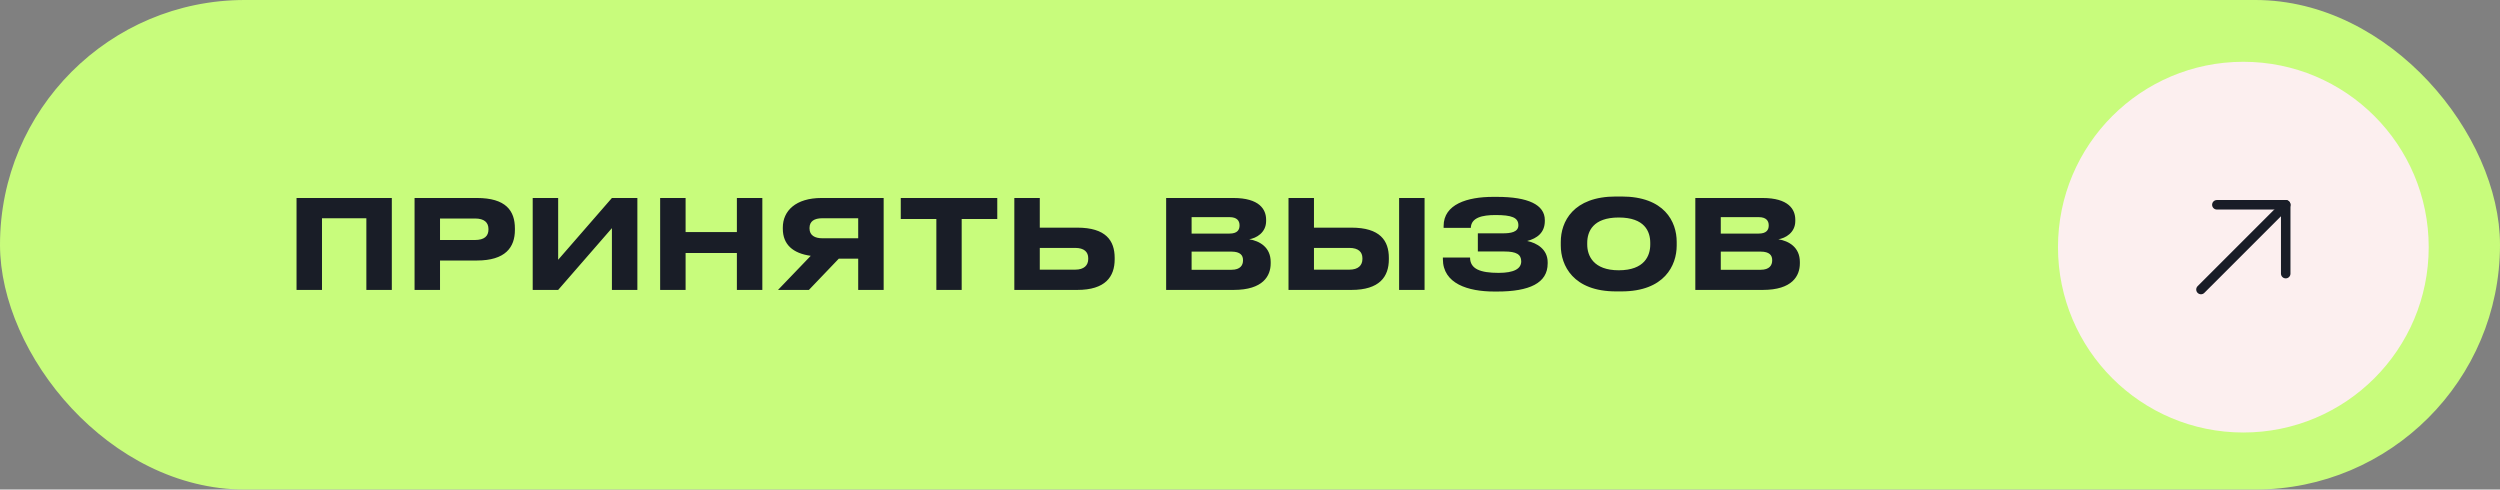
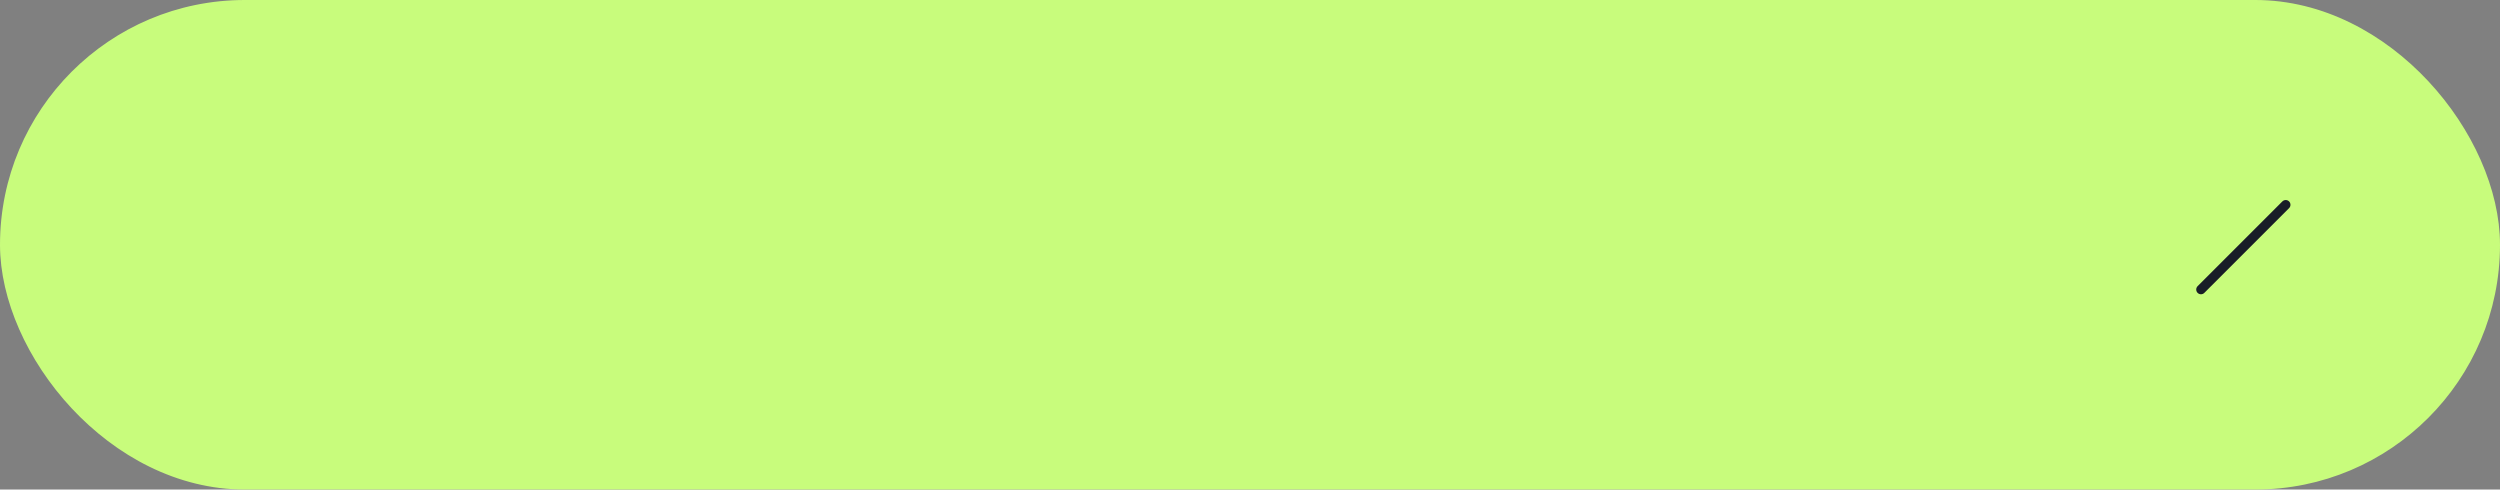
<svg xmlns="http://www.w3.org/2000/svg" width="526" height="103" viewBox="0 0 526 103" fill="none">
  <rect x="0" y="0" width="526" height="103" fill="#808080" stroke="none" />
  <rect x="0.5" y="0.5" width="525" height="102" rx="51" fill="#C8FC7C" stroke="#C8FC7C" />
-   <path d="M62.392 61V41.656H82.438V61H77.082V45.92H67.748V61H62.392ZM100.328 54.812H92.58V61H87.224V41.656H100.328C106.438 41.656 108.336 44.334 108.336 48.078V48.364C108.336 52.03 106.36 54.812 100.328 54.812ZM92.58 45.972V50.496H99.938C101.914 50.496 102.772 49.664 102.772 48.286V48.182C102.772 46.83 101.914 45.972 99.938 45.972H92.58ZM128.747 61V48L117.437 61H112.081V41.656H117.437V54.656L128.747 41.656H134.103V61H128.747ZM155.04 61V53.226H144.25V61H138.894V41.656H144.25V48.832H155.04V41.656H160.396V61H155.04ZM180.565 54.422H176.483L170.191 61H163.691L170.581 53.824C166.811 53.304 164.705 51.432 164.705 48.13V47.87C164.705 44.36 167.435 41.656 172.843 41.656H185.921V61H180.565V54.422ZM180.565 50.132V45.92H173.025C171.335 45.92 170.321 46.544 170.321 47.974V48.052C170.321 49.56 171.491 50.132 173.025 50.132H180.565ZM197.008 61V46.076H189.52V41.656H209.826V46.076H202.338V61H197.008ZM218.771 41.656V47.896H226.649C232.655 47.896 234.527 50.6 234.527 54.266V54.552C234.527 58.218 232.577 61 226.649 61H213.415V41.656H218.771ZM218.771 56.736H226.233C228.079 56.736 228.963 55.826 228.963 54.5V54.318C228.963 52.992 228.079 52.16 226.233 52.16H218.771V56.736ZM245.357 61V41.656H259.475C265.013 41.656 266.391 44.074 266.391 46.232V46.518C266.391 48.962 264.285 50.132 262.829 50.34C265.013 50.704 267.353 52.004 267.353 55.124V55.41C267.353 58.036 265.767 61 259.553 61H245.357ZM258.695 45.686H250.713V49.144H258.695C260.333 49.144 260.801 48.364 260.801 47.454V47.402C260.801 46.466 260.281 45.686 258.695 45.686ZM259.111 52.94H250.713V56.762H259.111C260.983 56.762 261.529 55.774 261.529 54.812V54.708C261.529 53.746 260.983 52.94 259.111 52.94ZM276.459 41.656V47.896H284.337C290.343 47.896 292.215 50.6 292.215 54.266V54.552C292.215 58.218 290.265 61 284.337 61H271.103V41.656H276.459ZM276.459 56.736H283.921C285.767 56.736 286.651 55.826 286.651 54.5V54.318C286.651 52.992 285.767 52.16 283.921 52.16H276.459V56.736ZM299.729 41.656V61H294.373V41.656H299.729ZM325.629 55.176V55.436C325.629 59.57 321.781 61.338 315.021 61.338H314.397C308.885 61.338 303.581 59.7 303.581 54.5V54.188H309.301C309.301 56.58 311.433 57.412 315.307 57.412C318.531 57.412 320.065 56.554 320.065 54.994C320.065 53.538 319.051 52.914 316.529 52.914H310.939V49.092H316.243C317.803 49.092 319.467 48.858 319.467 47.402C319.467 45.764 318.063 45.244 314.657 45.244C311.875 45.244 309.535 45.764 309.457 47.948H303.737V47.558C303.737 42.956 308.755 41.422 314.137 41.422H314.969C321.495 41.422 325.031 43.06 325.031 46.31V46.492C325.031 48.962 323.393 50.158 321.313 50.704C323.393 51.12 325.629 52.472 325.629 55.176ZM340.011 41.344H341.155C350.203 41.344 352.777 46.648 352.777 50.886V51.666C352.777 55.826 350.203 61.312 341.155 61.312H340.011C330.963 61.312 328.389 55.826 328.389 51.666V50.886C328.389 46.674 330.963 41.344 340.011 41.344ZM347.213 51.458V51.094C347.213 48.702 346.043 45.764 340.583 45.764C335.175 45.764 333.953 48.702 333.953 51.094V51.458C333.953 53.798 335.253 56.866 340.583 56.866C346.017 56.866 347.213 53.798 347.213 51.458ZM356.695 61V41.656H370.813C376.351 41.656 377.729 44.074 377.729 46.232V46.518C377.729 48.962 375.623 50.132 374.167 50.34C376.351 50.704 378.691 52.004 378.691 55.124V55.41C378.691 58.036 377.105 61 370.891 61H356.695ZM370.033 45.686H362.051V49.144H370.033C371.671 49.144 372.139 48.364 372.139 47.454V47.402C372.139 46.466 371.619 45.686 370.033 45.686ZM370.449 52.94H362.051V56.762H370.449C372.321 56.762 372.867 55.774 372.867 54.812V54.708C372.867 53.746 372.321 52.94 370.449 52.94Z" fill="#191D27" />
-   <circle cx="472" cy="52" r="39" fill="#FCEFEF" />
  <path d="M463.085 60.914L480.914 43.086" stroke="#191D27" stroke-width="2" stroke-linecap="round" stroke-linejoin="round" />
-   <path d="M466.428 43.086L480.914 43.086L480.914 57.571" stroke="#191D27" stroke-width="2" stroke-linecap="round" stroke-linejoin="round" />
</svg>